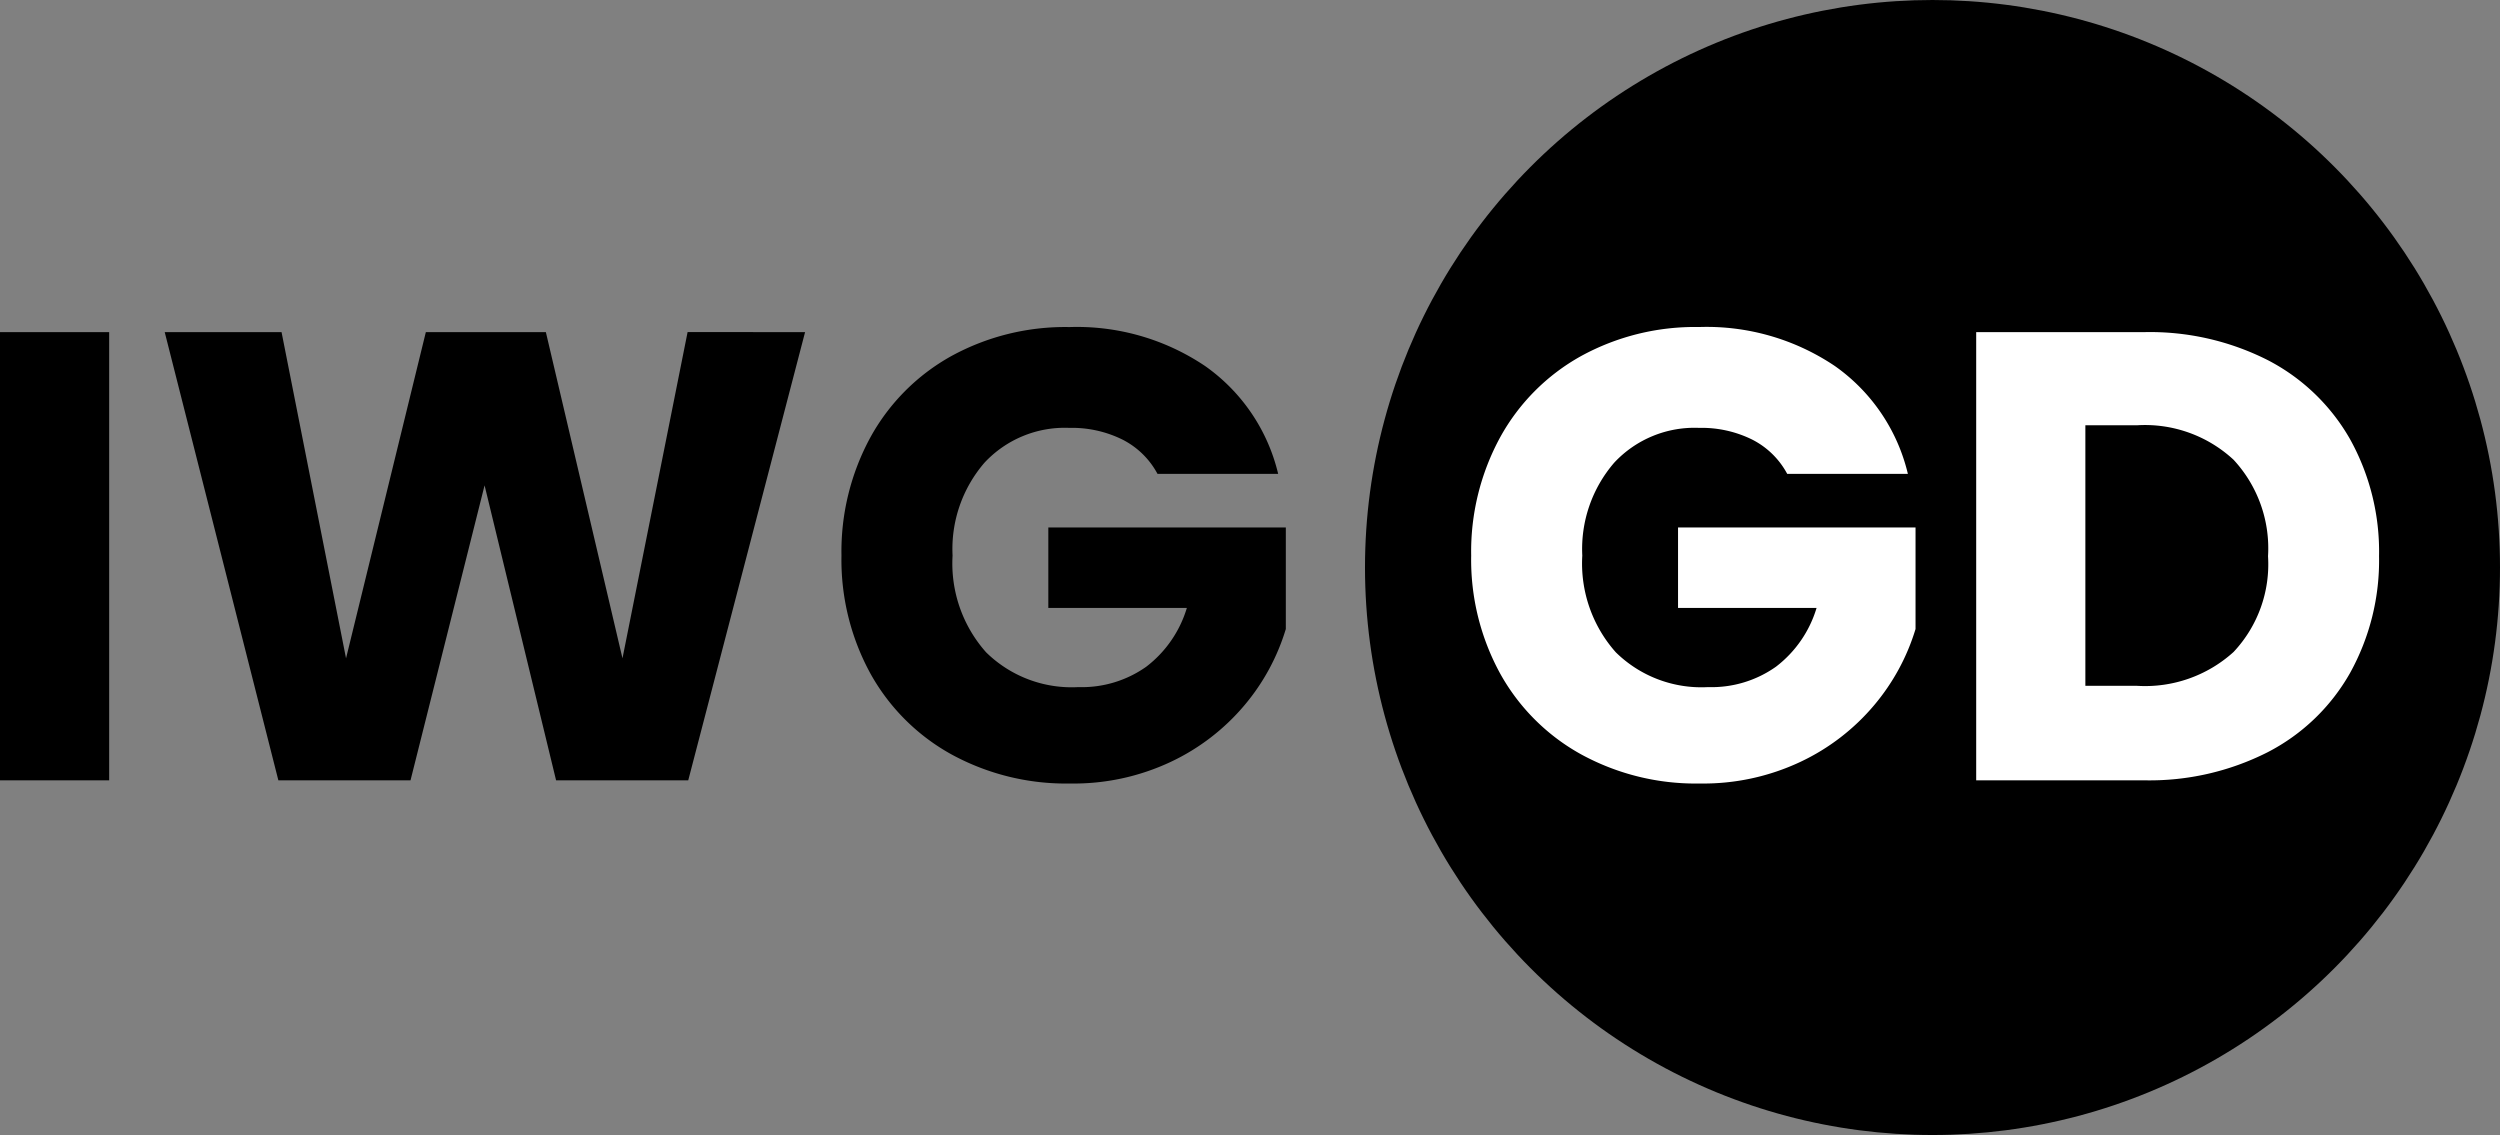
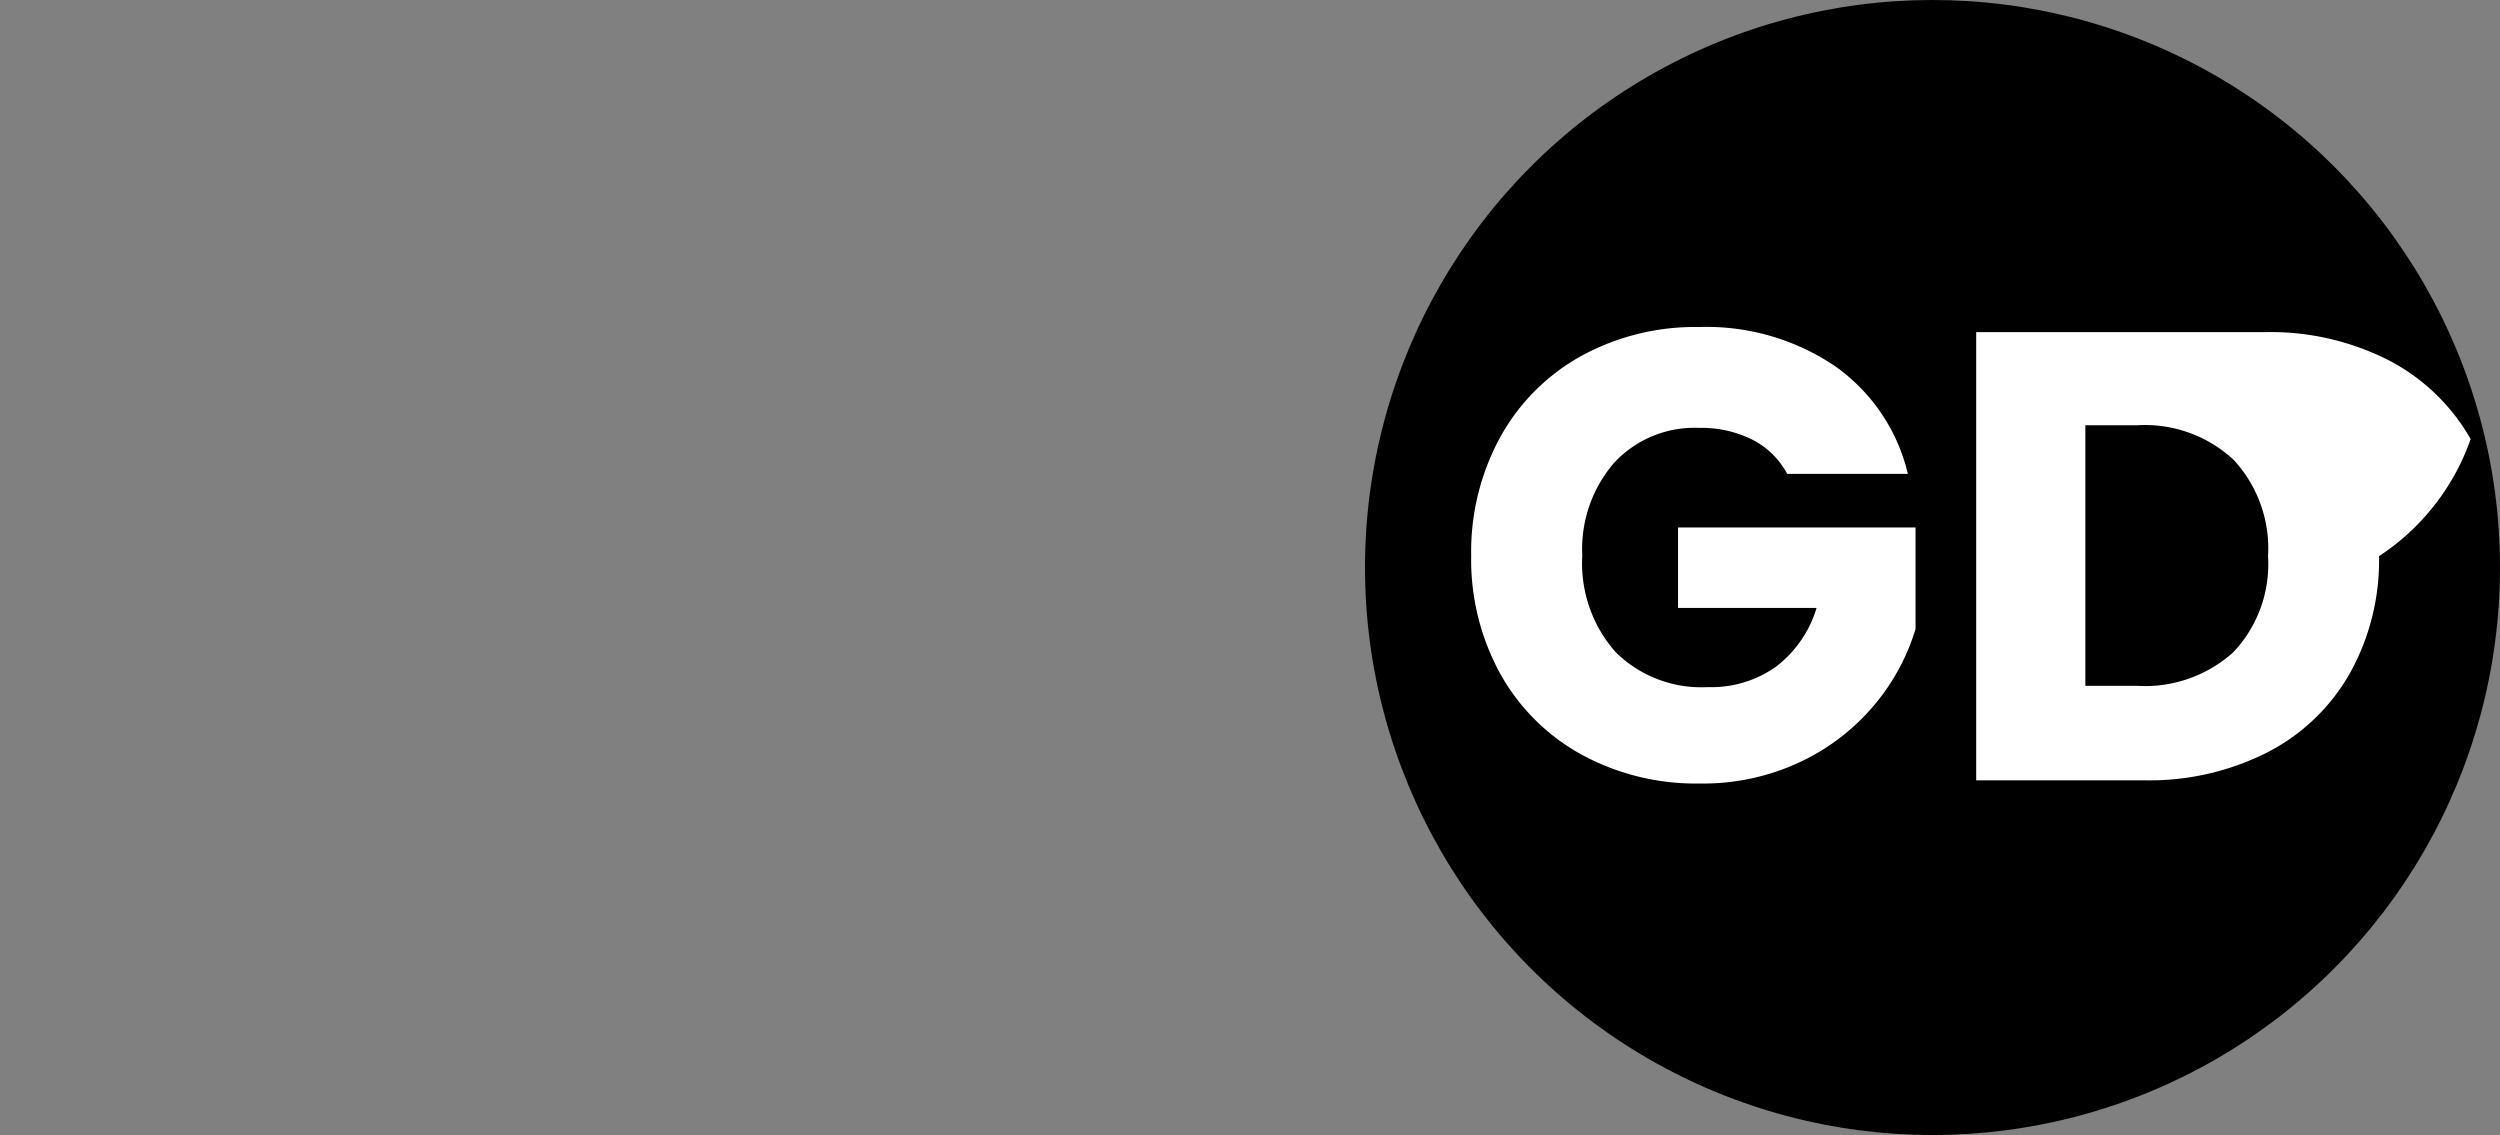
<svg xmlns="http://www.w3.org/2000/svg" width="176.21" height="80" viewBox="0 0 176.21 80">
  <rect x="0" y="0" width="176.21" height="80" fill="#808080" stroke="none" />
  <g id="Group-1-conv" transform="translate(-547.79 -359)">
    <circle id="Ellipse_1" data-name="Ellipse 1" cx="40" cy="40" r="40" transform="translate(644 359)" />
-     <path id="Path_187" data-name="Path 187" d="M10.485-31.59V0H2.79V-31.59Zm49.05,0L51.3,0H41.985l-5.04-20.79L31.725,0H22.41L14.4-31.59h8.235L27.18-8.6,32.805-31.59h8.46L46.665-8.6l4.59-22.995Zm24.84,9.99a5.755,5.755,0,0,0-2.452-2.408,8.024,8.024,0,0,0-3.757-.833,7.731,7.731,0,0,0-5.985,2.453,9.307,9.307,0,0,0-2.25,6.547,9.42,9.42,0,0,0,2.363,6.818,8.6,8.6,0,0,0,6.5,2.453,7.865,7.865,0,0,0,4.793-1.44,8.161,8.161,0,0,0,2.857-4.14H76.68v-5.67H93.42v7.155a15.094,15.094,0,0,1-2.9,5.355,15.314,15.314,0,0,1-5.2,4.005A16.065,16.065,0,0,1,78.21.225a16.831,16.831,0,0,1-8.348-2.047,14.584,14.584,0,0,1-5.715-5.693A16.7,16.7,0,0,1,62.1-15.84a16.831,16.831,0,0,1,2.047-8.348A14.584,14.584,0,0,1,69.84-29.9a16.7,16.7,0,0,1,8.325-2.047,16.173,16.173,0,0,1,9.563,2.745A12.954,12.954,0,0,1,92.88-21.6Z" transform="translate(545 414)" />
-     <path id="Path_186" data-name="Path 186" d="M23.76-21.6a5.755,5.755,0,0,0-2.452-2.408,8.024,8.024,0,0,0-3.757-.833,7.731,7.731,0,0,0-5.985,2.453,9.307,9.307,0,0,0-2.25,6.547,9.42,9.42,0,0,0,2.363,6.818,8.6,8.6,0,0,0,6.5,2.453,7.865,7.865,0,0,0,4.792-1.44,8.161,8.161,0,0,0,2.858-4.14H16.065v-5.67h16.74v7.155A15.094,15.094,0,0,1,29.9-5.31a15.314,15.314,0,0,1-5.2,4.005A16.065,16.065,0,0,1,17.6.225,16.831,16.831,0,0,1,9.248-1.822,14.584,14.584,0,0,1,3.533-7.515,16.7,16.7,0,0,1,1.485-15.84a16.831,16.831,0,0,1,2.048-8.348A14.584,14.584,0,0,1,9.225-29.9,16.7,16.7,0,0,1,17.55-31.95a16.173,16.173,0,0,1,9.563,2.745A12.954,12.954,0,0,1,32.265-21.6Zm25.155-9.99a18.374,18.374,0,0,1,8.73,1.98,14.146,14.146,0,0,1,5.782,5.558A16.329,16.329,0,0,1,65.475-15.8,16.362,16.362,0,0,1,63.428-7.56a14.071,14.071,0,0,1-5.805,5.58A18.409,18.409,0,0,1,48.915,0H37.08V-31.59ZM48.42-6.66a9.287,9.287,0,0,0,6.8-2.385,9.03,9.03,0,0,0,2.43-6.75,9.186,9.186,0,0,0-2.43-6.8,9.186,9.186,0,0,0-6.8-2.43H44.775V-6.66Z" transform="translate(650 414)" fill="#fff" />
+     <path id="Path_186" data-name="Path 186" d="M23.76-21.6a5.755,5.755,0,0,0-2.452-2.408,8.024,8.024,0,0,0-3.757-.833,7.731,7.731,0,0,0-5.985,2.453,9.307,9.307,0,0,0-2.25,6.547,9.42,9.42,0,0,0,2.363,6.818,8.6,8.6,0,0,0,6.5,2.453,7.865,7.865,0,0,0,4.792-1.44,8.161,8.161,0,0,0,2.858-4.14H16.065v-5.67h16.74v7.155A15.094,15.094,0,0,1,29.9-5.31a15.314,15.314,0,0,1-5.2,4.005A16.065,16.065,0,0,1,17.6.225,16.831,16.831,0,0,1,9.248-1.822,14.584,14.584,0,0,1,3.533-7.515,16.7,16.7,0,0,1,1.485-15.84a16.831,16.831,0,0,1,2.048-8.348A14.584,14.584,0,0,1,9.225-29.9,16.7,16.7,0,0,1,17.55-31.95a16.173,16.173,0,0,1,9.563,2.745A12.954,12.954,0,0,1,32.265-21.6m25.155-9.99a18.374,18.374,0,0,1,8.73,1.98,14.146,14.146,0,0,1,5.782,5.558A16.329,16.329,0,0,1,65.475-15.8,16.362,16.362,0,0,1,63.428-7.56a14.071,14.071,0,0,1-5.805,5.58A18.409,18.409,0,0,1,48.915,0H37.08V-31.59ZM48.42-6.66a9.287,9.287,0,0,0,6.8-2.385,9.03,9.03,0,0,0,2.43-6.75,9.186,9.186,0,0,0-2.43-6.8,9.186,9.186,0,0,0-6.8-2.43H44.775V-6.66Z" transform="translate(650 414)" fill="#fff" />
  </g>
</svg>